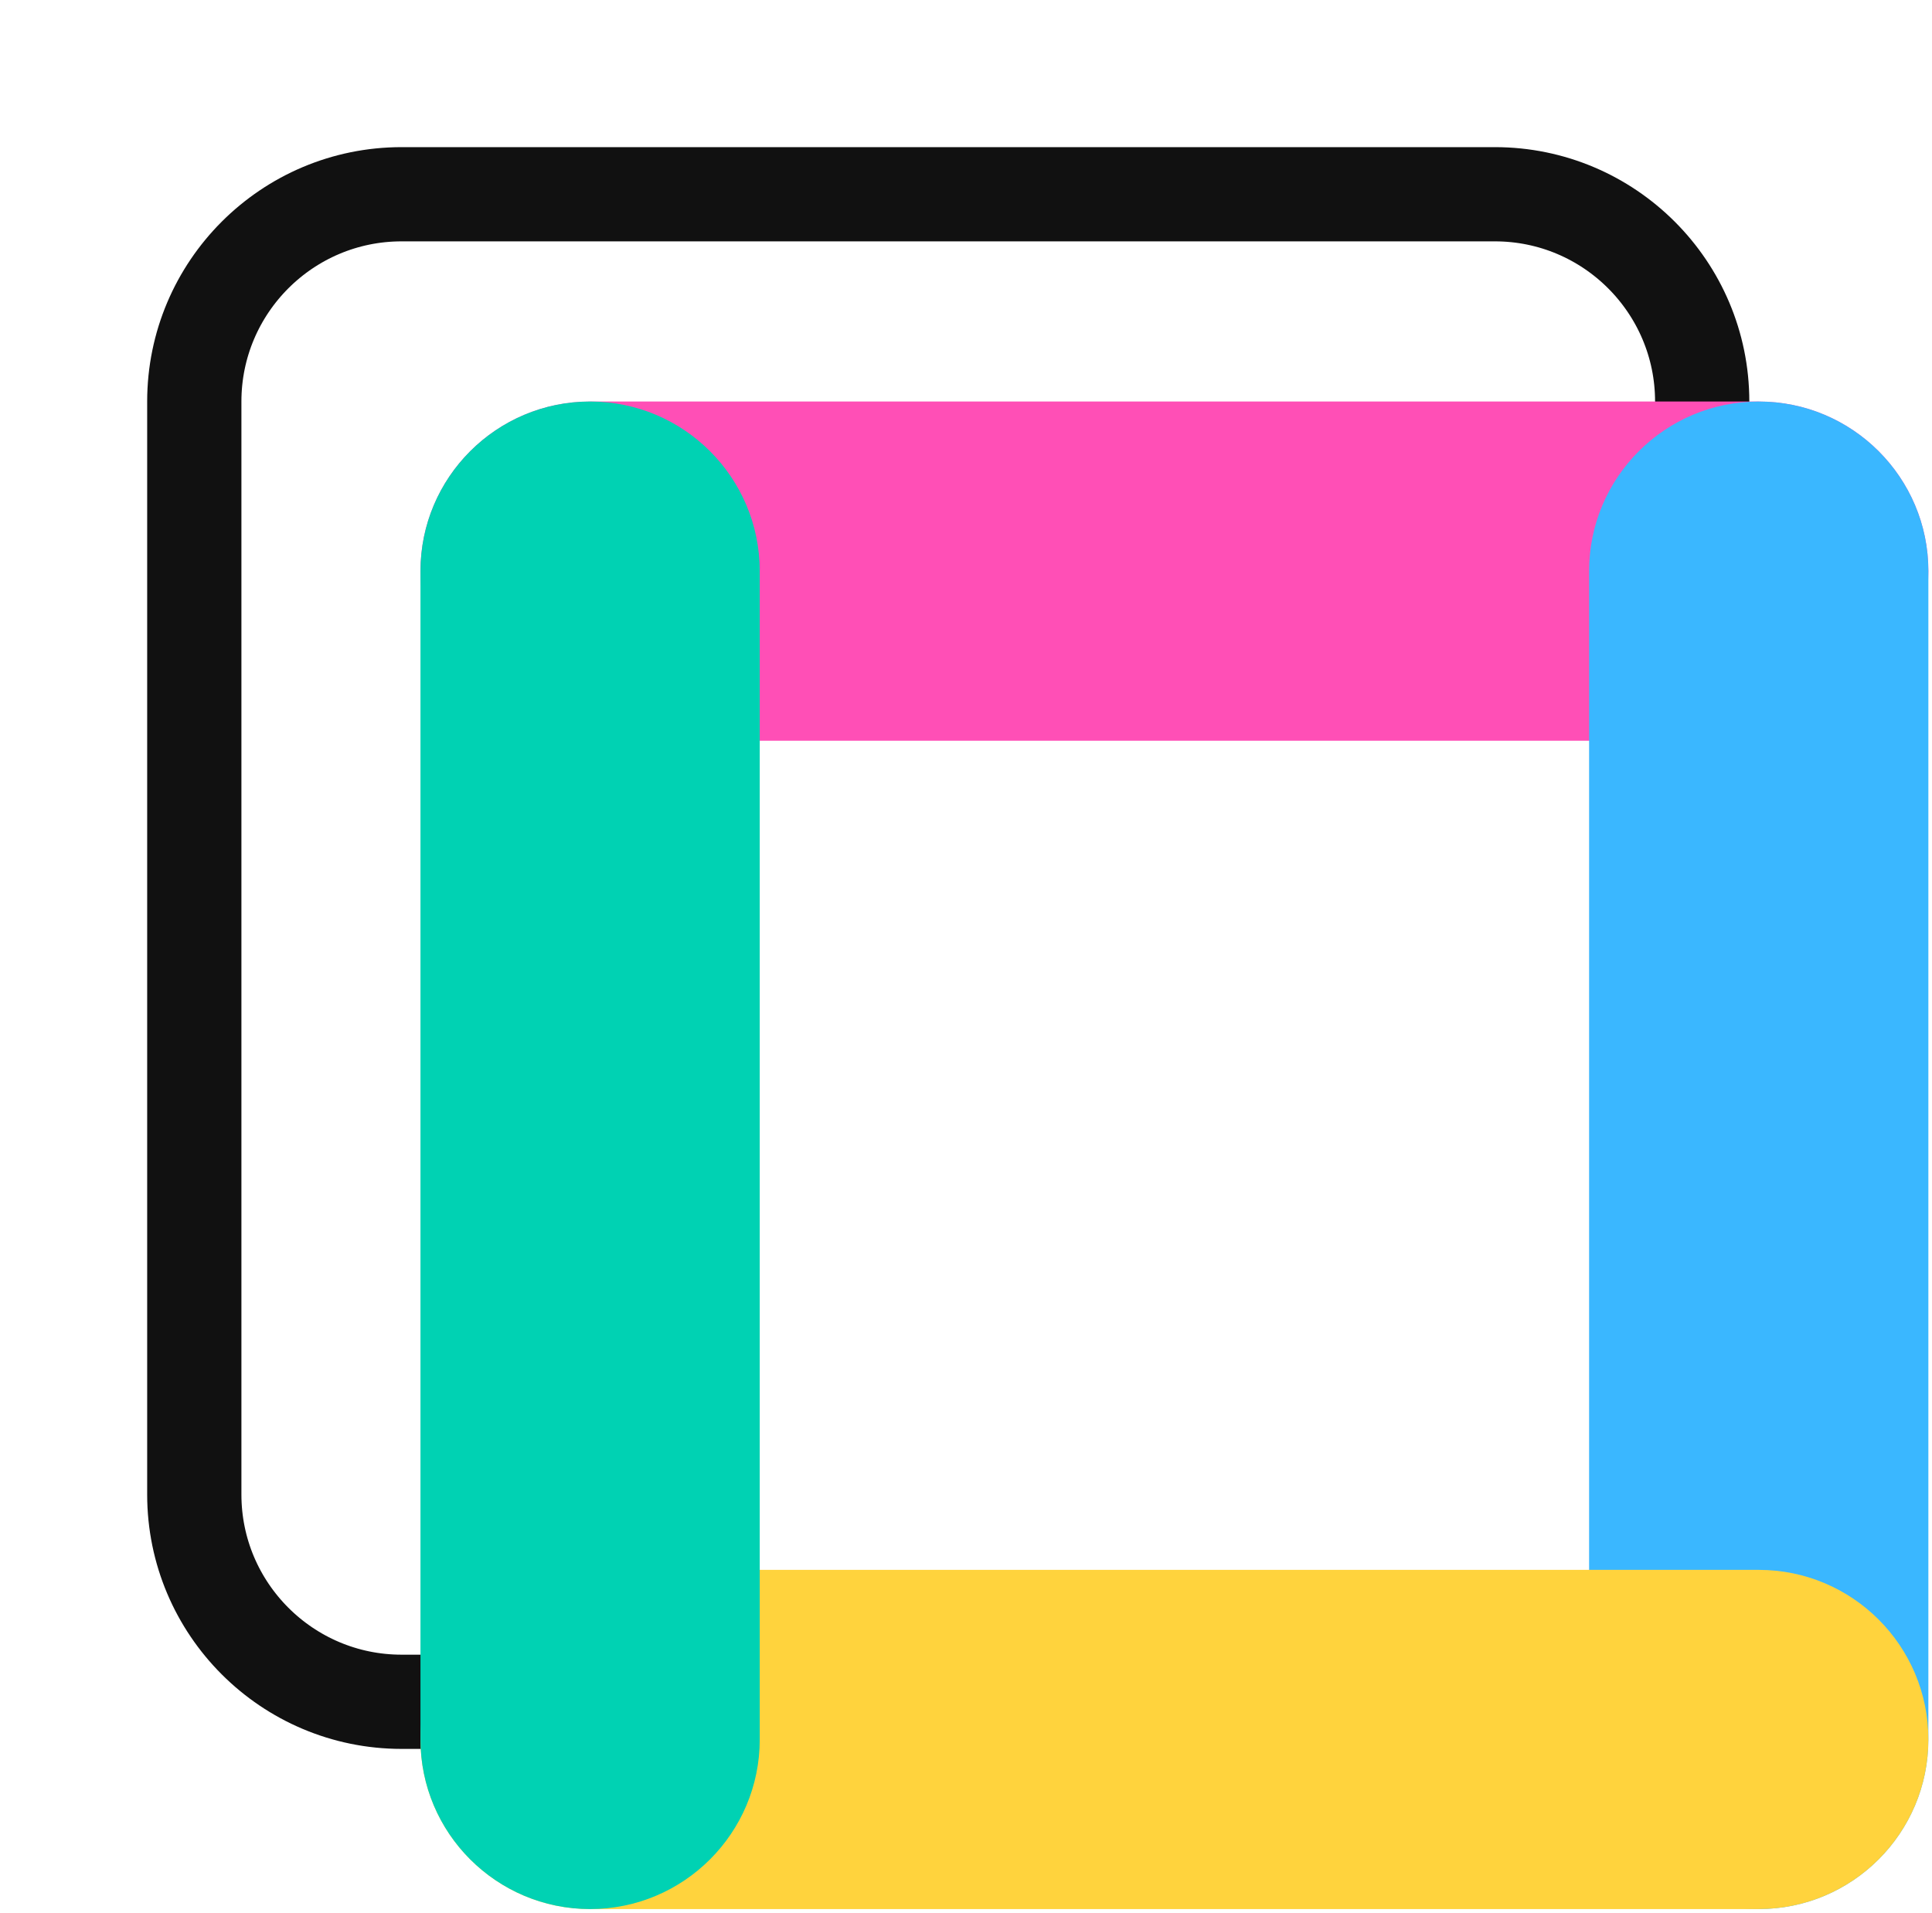
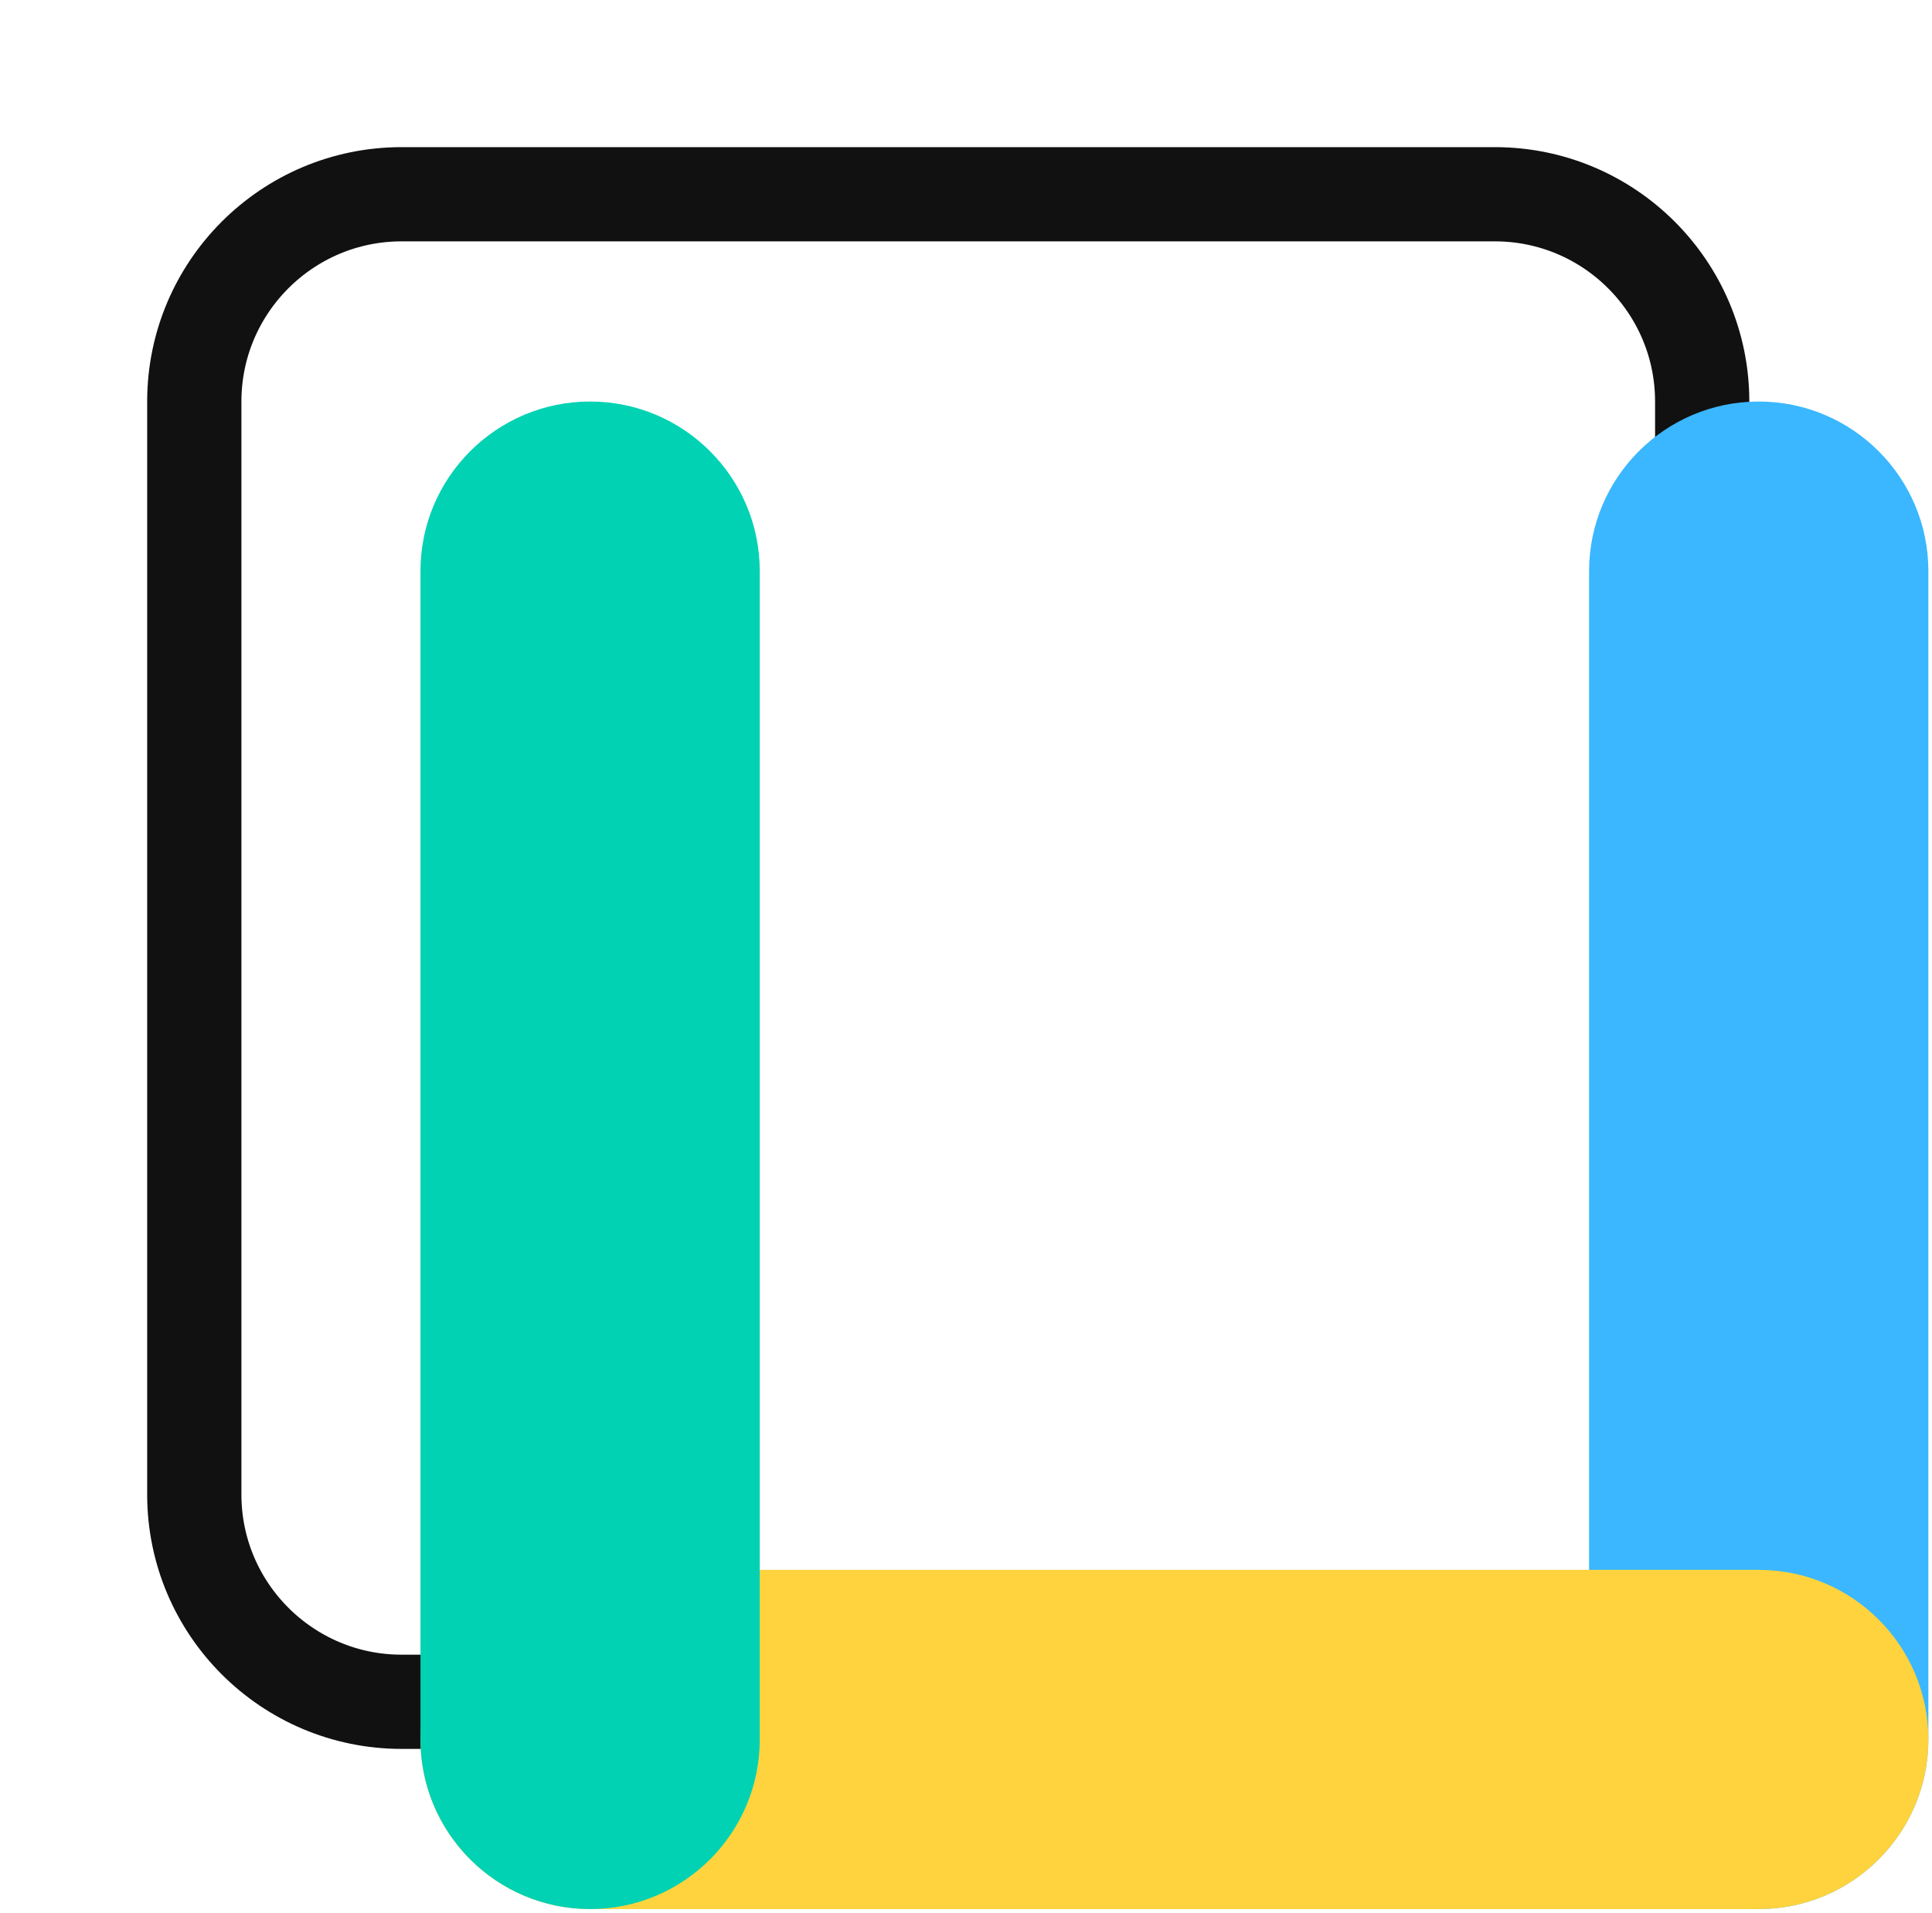
<svg xmlns="http://www.w3.org/2000/svg" width="100%" height="100%" viewBox="0 0 205 203" version="1.1" xml:space="preserve" style="fill-rule:evenodd;clip-rule:evenodd;">
  <g transform="matrix(1,0,0,1,18.616,18.616)">
    <path d="M162,24C162,11.858 152.142,2 140,2L24,2C11.858,2 2,11.858 2,24L2,140C2,152.142 11.858,162 24,162L140,162C152.142,162 162,152.142 162,140L162,24Z" style="fill:none;stroke:rgb(17,17,17);stroke-width:10px;" />
  </g>
  <g transform="matrix(1,0,0,1,44.615,42.615)">
-     <path d="M160,18C160,8.066 151.934,0 142,0L18,0C8.066,0 0,8.066 0,18C0,27.934 8.066,36 18,36L142,36C151.934,36 160,27.934 160,18Z" style="fill:rgb(255,79,182);" />
    <path d="M160,18C160,8.066 151.934,0 142,0C132.066,0 124,8.066 124,18L124,142C124,151.934 132.066,160 142,160C151.934,160 160,151.934 160,142L160,18Z" style="fill:rgb(58,183,255);" />
    <path d="M160,142C160,132.066 151.934,124 142,124L18,124C8.066,124 0,132.066 0,142C0,151.934 8.066,160 18,160L142,160C151.934,160 160,151.934 160,142Z" style="fill:rgb(255,211,61);" />
-     <path d="M36,18C36,8.066 27.934,0 18,0C8.066,0 0,8.066 0,18L0,142C0,151.934 8.066,160 18,160C27.934,160 36,151.934 36,142L36,18Z" style="fill:rgb(0,210,179);" />
+     <path d="M36,18C36,8.066 27.934,0 18,0C8.066,0 0,8.066 0,18L0,142C0,151.934 8.066,160 18,160C27.934,160 36,151.934 36,142Z" style="fill:rgb(0,210,179);" />
  </g>
</svg>